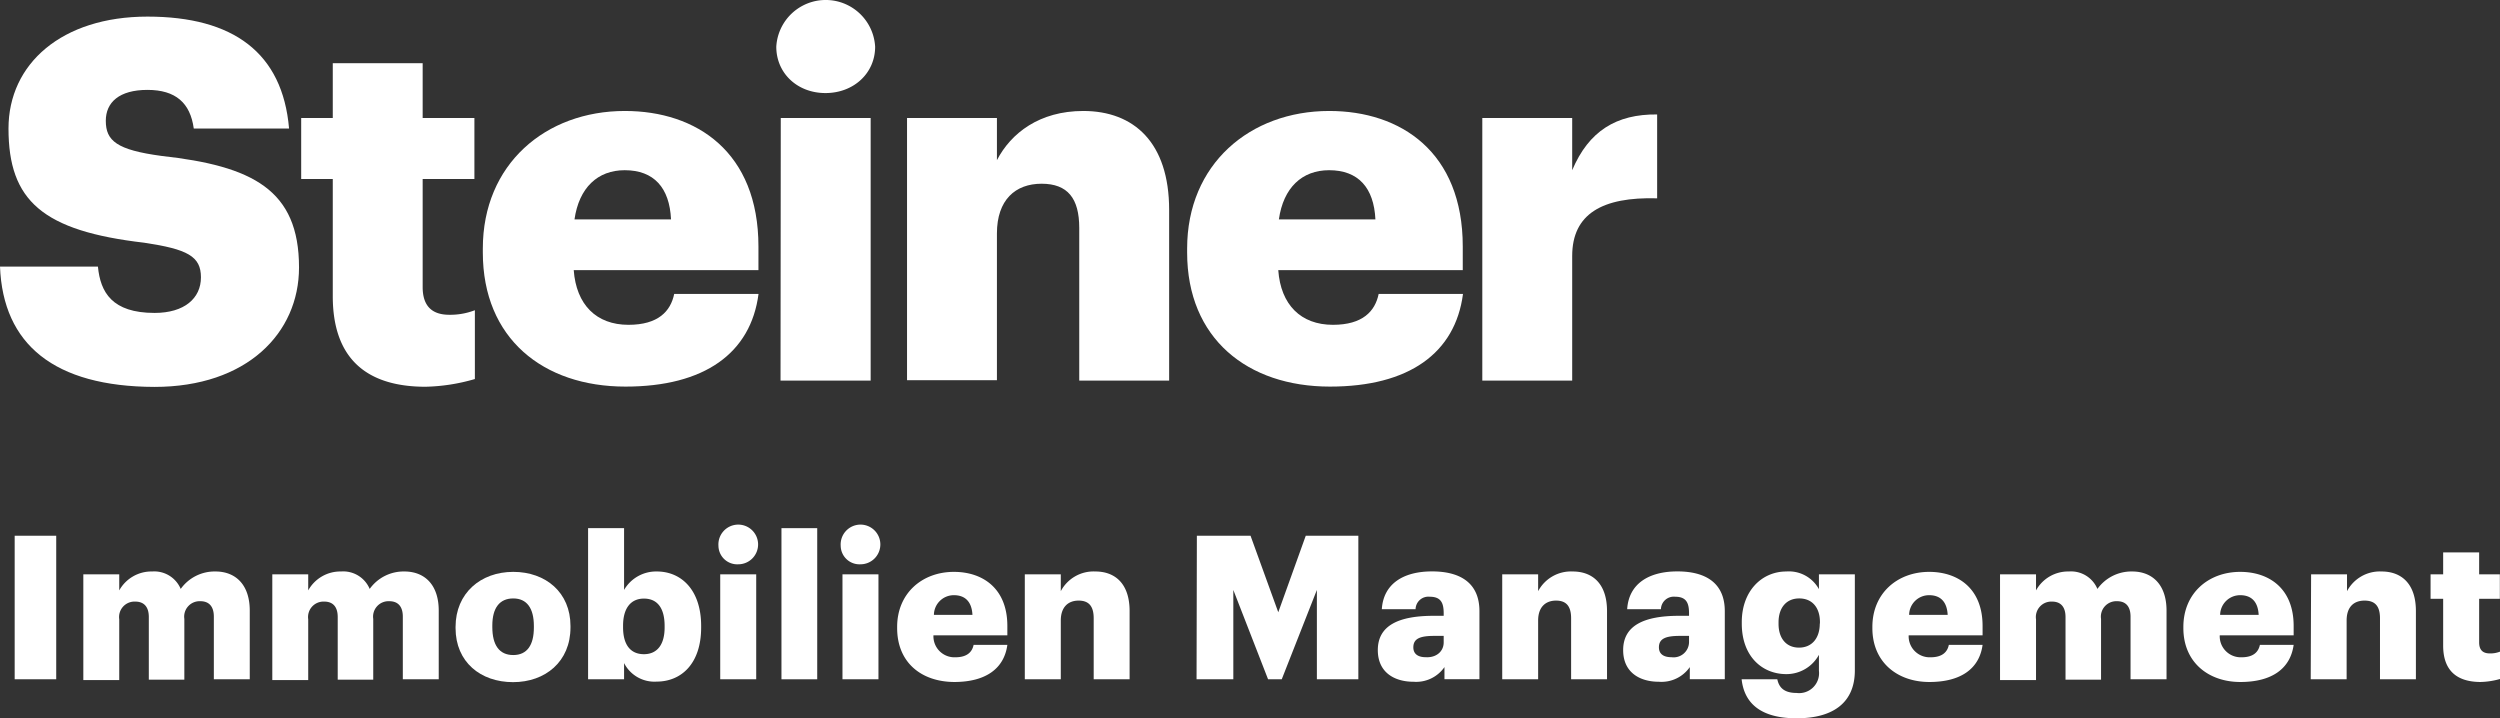
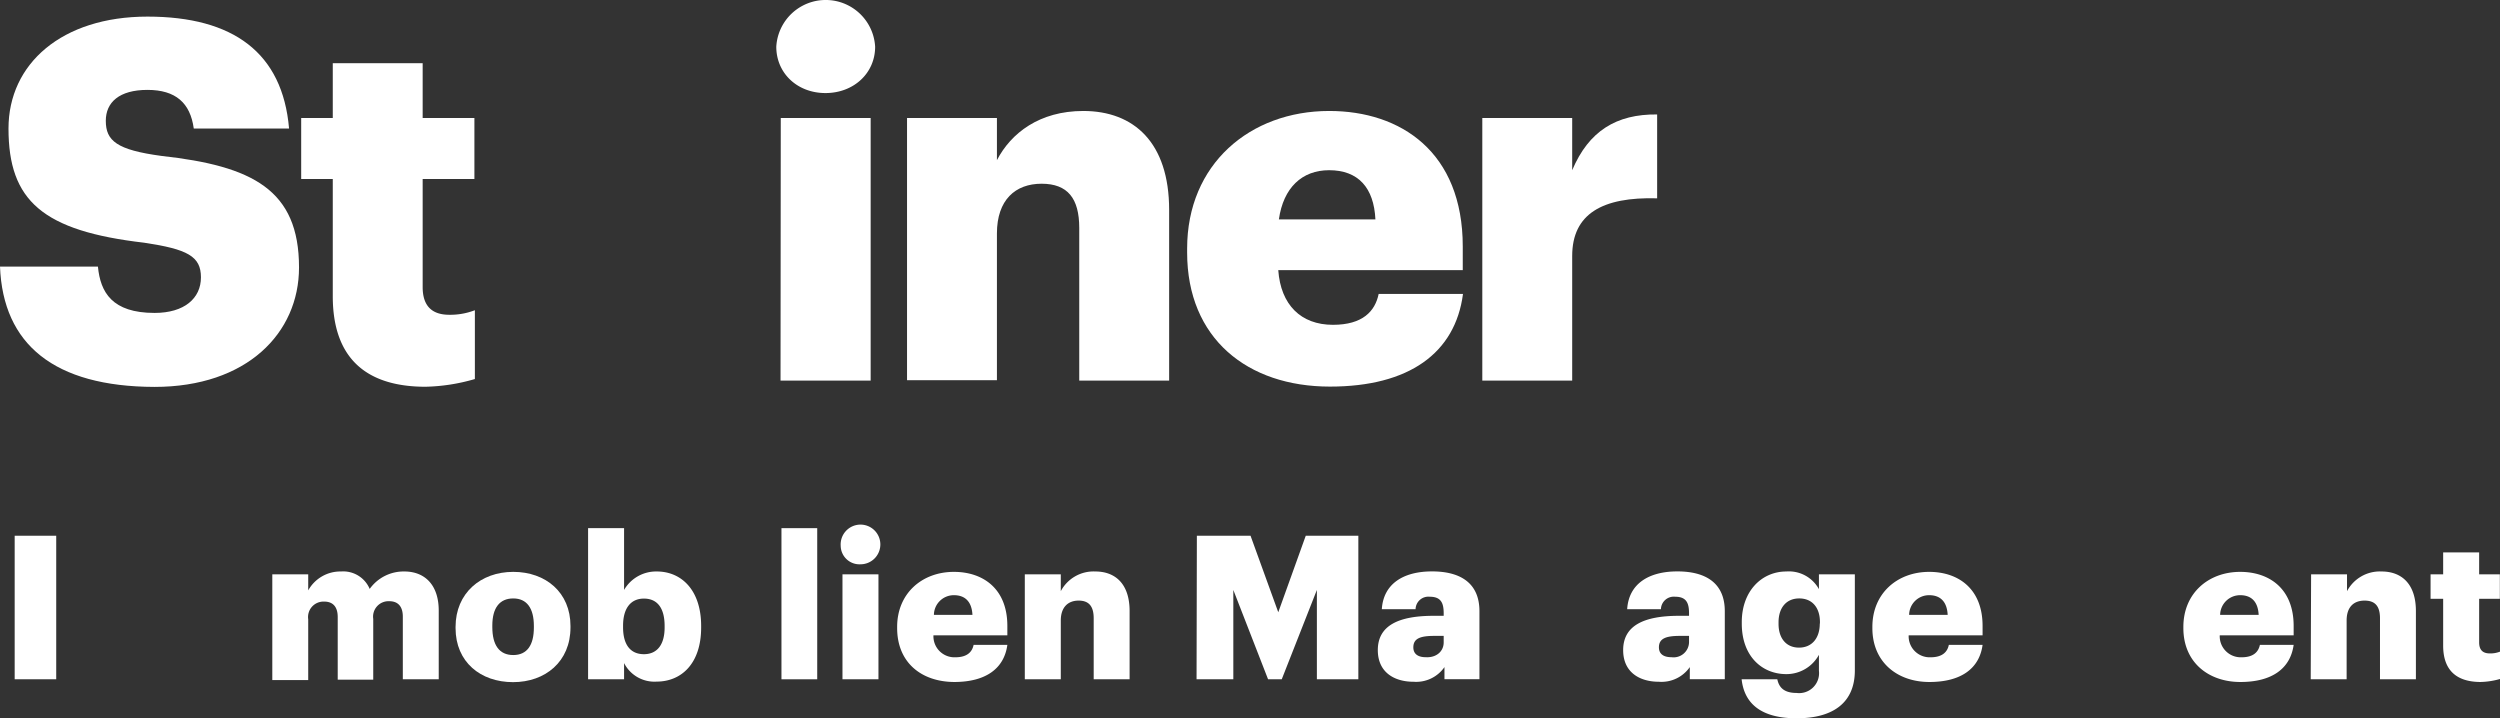
<svg xmlns="http://www.w3.org/2000/svg" id="Ebene_1" data-name="Ebene 1" viewBox="0 0 323.72 93.01">
  <rect x="0" y="0" width="323.72" height="93.01" fill="#333333" stroke="none" />
  <defs>
    <style>.cls-1{fill:#fff;}</style>
  </defs>
  <path class="cls-1" d="M77.48,78.34H90.16c.32,3.32,1.82,6,7.34,6,3.84,0,6-1.88,6-4.61s-1.75-3.64-7.34-4.48C83,73.72,78.58,69.82,78.58,60.46c0-8.38,6.9-14.49,18-14.49s17.49,4.68,18.33,14.49H102.57c-.45-3.31-2.34-5-6-5s-5.39,1.62-5.39,4c0,2.6,1.43,3.77,7.21,4.55,11.77,1.3,17.81,4.36,17.81,14.44,0,8.51-6.76,15.47-18.72,15.47C84.5,93.88,77.87,88.42,77.48,78.34Z" transform="translate(-77.48 -43.82)" />
  <path class="cls-1" d="M120.57,82.18V67h-4.09V59.1h4.09V52h11.64V59.1h6.7V67h-6.7v14c0,2.47,1.23,3.58,3.45,3.58a8.87,8.87,0,0,0,3.31-.59V92.9a24.46,24.46,0,0,1-6.44,1C124.86,93.88,120.57,90.17,120.57,82.18Z" transform="translate(-77.48 -43.82)" />
-   <path class="cls-1" d="M140,76.52V76c0-10.92,8.12-17.81,18.39-17.81,9.3,0,17.3,5.33,17.3,17.55V78.8H151.77c.33,4.48,2.93,7.08,7.09,7.08,3.84,0,5.46-1.75,5.92-4H175.7c-1,7.67-7,12-17.23,12C147.81,93.88,140,87.64,140,76.52Zm24.37-4.29c-.19-4.1-2.21-6.37-6-6.37-3.51,0-5.91,2.27-6.5,6.37Z" transform="translate(-77.48 -43.82)" />
  <path class="cls-1" d="M178,49.87a6.41,6.41,0,0,1,12.8,0c0,3.44-2.79,6-6.43,6S178,53.31,178,49.87Zm.58,9.23h11.64v34H178.55Z" transform="translate(-77.48 -43.82)" />
  <path class="cls-1" d="M194.93,59.1h11.64v5.46c1.82-3.51,5.52-6.37,11.18-6.37,6.56,0,11.12,4.09,11.12,12.81V93.1H217.23V73.34c0-3.84-1.5-5.73-4.88-5.73s-5.78,2.08-5.78,6.44v19H194.93Z" transform="translate(-77.48 -43.82)" />
  <path class="cls-1" d="M231.2,76.52V76c0-10.92,8.13-17.81,18.4-17.81,9.29,0,17.29,5.33,17.29,17.55V78.8H243c.32,4.48,2.92,7.08,7.08,7.08,3.84,0,5.46-1.75,5.92-4h10.92c-1,7.67-7,12-17.23,12C239,93.88,231.2,87.64,231.2,76.52Zm24.38-4.29c-.2-4.1-2.21-6.37-6-6.37-3.51,0-5.92,2.27-6.5,6.37Z" transform="translate(-77.48 -43.82)" />
  <path class="cls-1" d="M269.42,59.1h11.64v6.76c2.14-5.07,5.72-7.28,11-7.22V69.5c-7.08-.2-11,2-11,7.47V93.1H269.42Z" transform="translate(-77.48 -43.82)" />
  <path class="cls-1" d="M79.38,113.19h5.38v18.59H79.38Z" transform="translate(-77.48 -43.82)" />
-   <path class="cls-1" d="M88.27,118.19h4.65v2.08a4.77,4.77,0,0,1,4.27-2.45,3.71,3.71,0,0,1,3.69,2.26,5.4,5.4,0,0,1,4.5-2.26c2.57,0,4.44,1.67,4.44,5.07v8.89h-4.65v-8.11c0-1.38-.68-2-1.74-2a2,2,0,0,0-2.08,2.29v7.87h-4.6v-8.11c0-1.38-.68-2-1.75-2a2,2,0,0,0-2.08,2.29v7.87H88.27Z" transform="translate(-77.48 -43.82)" />
  <path class="cls-1" d="M112.74,118.19h4.65v2.08a4.76,4.76,0,0,1,4.26-2.45,3.71,3.71,0,0,1,3.7,2.26,5.4,5.4,0,0,1,4.49-2.26c2.58,0,4.45,1.67,4.45,5.07v8.89h-4.65v-8.11c0-1.38-.68-2-1.75-2a2,2,0,0,0-2.08,2.29v7.87h-4.6v-8.11c0-1.38-.67-2-1.74-2a2,2,0,0,0-2.08,2.29v7.87h-4.65Z" transform="translate(-77.48 -43.82)" />
  <path class="cls-1" d="M136.47,125.15V125c0-4.37,3.25-7.13,7.47-7.13s7.41,2.68,7.41,7v.2c0,4.42-3.25,7.08-7.44,7.08S136.47,129.55,136.47,125.15Zm10.14-.07v-.21c0-2.29-.91-3.56-2.67-3.56s-2.71,1.22-2.71,3.51v.2c0,2.34.91,3.62,2.71,3.62S146.61,127.34,146.61,125.08Z" transform="translate(-77.48 -43.82)" />
  <path class="cls-1" d="M158.29,129.68v2.1h-4.66V112.21h4.66v8a4.79,4.79,0,0,1,4.24-2.39c3.17,0,5.74,2.39,5.74,7.05v.21c0,4.68-2.57,7-5.77,7A4.41,4.41,0,0,1,158.29,129.68Zm5.25-4.6v-.21c0-2.39-1-3.54-2.68-3.54s-2.7,1.22-2.7,3.51v.21c0,2.31,1,3.48,2.7,3.48S163.54,127.31,163.54,125.08Z" transform="translate(-77.48 -43.82)" />
-   <path class="cls-1" d="M170.51,114.49a2.57,2.57,0,1,1,2.55,2.4A2.43,2.43,0,0,1,170.51,114.49Zm.23,3.7h4.66v13.59h-4.66Z" transform="translate(-77.48 -43.82)" />
  <path class="cls-1" d="M178.67,112.21h4.63v19.57h-4.63Z" transform="translate(-77.48 -43.82)" />
  <path class="cls-1" d="M186.34,114.49a2.57,2.57,0,1,1,2.55,2.4A2.43,2.43,0,0,1,186.34,114.49Zm.23,3.7h4.66v13.59h-4.66Z" transform="translate(-77.48 -43.82)" />
  <path class="cls-1" d="M193.65,125.15V125c0-4.37,3.25-7.13,7.35-7.13,3.72,0,6.92,2.13,6.92,7v1.22h-9.57a2.72,2.72,0,0,0,2.84,2.84c1.53,0,2.18-.7,2.36-1.61h4.37c-.41,3.06-2.78,4.81-6.89,4.81C196.77,132.1,193.65,129.6,193.65,125.15Zm9.75-1.71c-.08-1.64-.89-2.55-2.4-2.55a2.58,2.58,0,0,0-2.59,2.55Z" transform="translate(-77.48 -43.82)" />
  <path class="cls-1" d="M210.18,118.19h4.66v2.18a4.8,4.8,0,0,1,4.47-2.55c2.62,0,4.44,1.64,4.44,5.12v8.84H219.1v-7.9c0-1.53-.6-2.29-1.95-2.29s-2.31.83-2.31,2.58v7.61h-4.66Z" transform="translate(-77.48 -43.82)" />
  <path class="cls-1" d="M232.46,113.19h6.95L243,123.1l3.56-9.91h6.81v18.59H248V120.21l-4.55,11.57h-1.77l-4.5-11.57v11.57h-4.76Z" transform="translate(-77.48 -43.82)" />
  <path class="cls-1" d="M255.89,128c0-3.19,2.7-4.44,7.23-4.44h1.3v-.31c0-1.3-.31-2.16-1.8-2.16a1.66,1.66,0,0,0-1.84,1.61h-4.37c.21-3.28,2.78-4.89,6.5-4.89s6.14,1.54,6.14,5.15v8.81h-4.53V130.2a4.46,4.46,0,0,1-4,1.9C258.05,132.1,255.89,130.9,255.89,128Zm8.53-1v-.84H263.2c-1.88,0-2.71.37-2.71,1.49,0,.78.52,1.27,1.61,1.27C263.43,129,264.42,128.2,264.42,127Z" transform="translate(-77.48 -43.82)" />
-   <path class="cls-1" d="M272,118.19h4.65v2.18a4.81,4.81,0,0,1,4.47-2.55c2.63,0,4.45,1.64,4.45,5.12v8.84h-4.65v-7.9c0-1.53-.6-2.29-1.95-2.29s-2.32.83-2.32,2.58v7.61H272Z" transform="translate(-77.48 -43.82)" />
  <path class="cls-1" d="M287.66,128c0-3.19,2.71-4.44,7.23-4.44h1.3v-.31c0-1.3-.31-2.16-1.79-2.16a1.67,1.67,0,0,0-1.85,1.61h-4.37c.21-3.28,2.78-4.89,6.5-4.89s6.14,1.54,6.14,5.15v8.81h-4.53V130.2a4.46,4.46,0,0,1-4,1.9C289.82,132.1,287.66,130.9,287.66,128Zm8.53-1v-.84H295c-1.87,0-2.71.37-2.71,1.49,0,.78.52,1.27,1.62,1.27A2,2,0,0,0,296.19,127Z" transform="translate(-77.48 -43.82)" />
  <path class="cls-1" d="M303,131.78h4.62c.21,1,.81,1.77,2.5,1.77a2.58,2.58,0,0,0,2.89-2.86v-2.08a4.79,4.79,0,0,1-4.22,2.5c-3.17,0-5.77-2.34-5.77-6.53v-.21c0-4,2.57-6.55,5.77-6.55a4.43,4.43,0,0,1,4.22,2.29v-1.92h4.65v12.45c0,4.06-2.68,6.19-7.54,6.19C305.47,136.83,303.34,134.88,303,131.78Zm10.14-7.22v-.19c0-1.87-1-3.06-2.68-3.06s-2.68,1.22-2.68,3.09v.21c0,1.87,1,3.07,2.65,3.07S313.12,126.48,313.12,124.56Z" transform="translate(-77.48 -43.82)" />
  <path class="cls-1" d="M319.93,125.15V125c0-4.37,3.25-7.13,7.36-7.13,3.71,0,6.91,2.13,6.91,7v1.22h-9.57a2.72,2.72,0,0,0,2.84,2.84c1.53,0,2.18-.7,2.36-1.61h4.37c-.41,3.06-2.78,4.81-6.89,4.81S319.93,129.6,319.93,125.15Zm9.75-1.71c-.08-1.64-.89-2.55-2.39-2.55a2.58,2.58,0,0,0-2.6,2.55Z" transform="translate(-77.48 -43.82)" />
-   <path class="cls-1" d="M336.46,118.19h4.66v2.08a4.75,4.75,0,0,1,4.26-2.45,3.7,3.7,0,0,1,3.69,2.26,5.41,5.41,0,0,1,4.5-2.26c2.58,0,4.45,1.67,4.45,5.07v8.89h-4.66v-8.11c0-1.38-.67-2-1.74-2a2,2,0,0,0-2.08,2.29v7.87h-4.6v-8.11c0-1.38-.68-2-1.74-2a2,2,0,0,0-2.08,2.29v7.87h-4.66Z" transform="translate(-77.48 -43.82)" />
  <path class="cls-1" d="M360.2,125.15V125c0-4.37,3.25-7.13,7.36-7.13,3.72,0,6.92,2.13,6.92,7v1.22h-9.57a2.72,2.72,0,0,0,2.83,2.84c1.54,0,2.18-.7,2.37-1.61h4.37c-.42,3.06-2.79,4.81-6.9,4.81S360.2,129.6,360.2,125.15Zm9.75-1.71c-.08-1.64-.88-2.55-2.39-2.55a2.59,2.59,0,0,0-2.6,2.55Z" transform="translate(-77.48 -43.82)" />
  <path class="cls-1" d="M376.74,118.19h4.65v2.18a4.81,4.81,0,0,1,4.47-2.55c2.63,0,4.45,1.64,4.45,5.12v8.84h-4.65v-7.9c0-1.53-.6-2.29-2-2.29s-2.32.83-2.32,2.58v7.61h-4.65Z" transform="translate(-77.48 -43.82)" />
  <path class="cls-1" d="M393.84,127.42v-6.06h-1.63v-3.17h1.63v-2.84h4.66v2.84h2.68v3.17H398.5V127c0,1,.49,1.43,1.38,1.43a3.42,3.42,0,0,0,1.32-.23v3.54a9.94,9.94,0,0,1-2.57.39C395.56,132.1,393.84,130.61,393.84,127.42Z" transform="translate(-77.48 -43.82)" />
</svg>